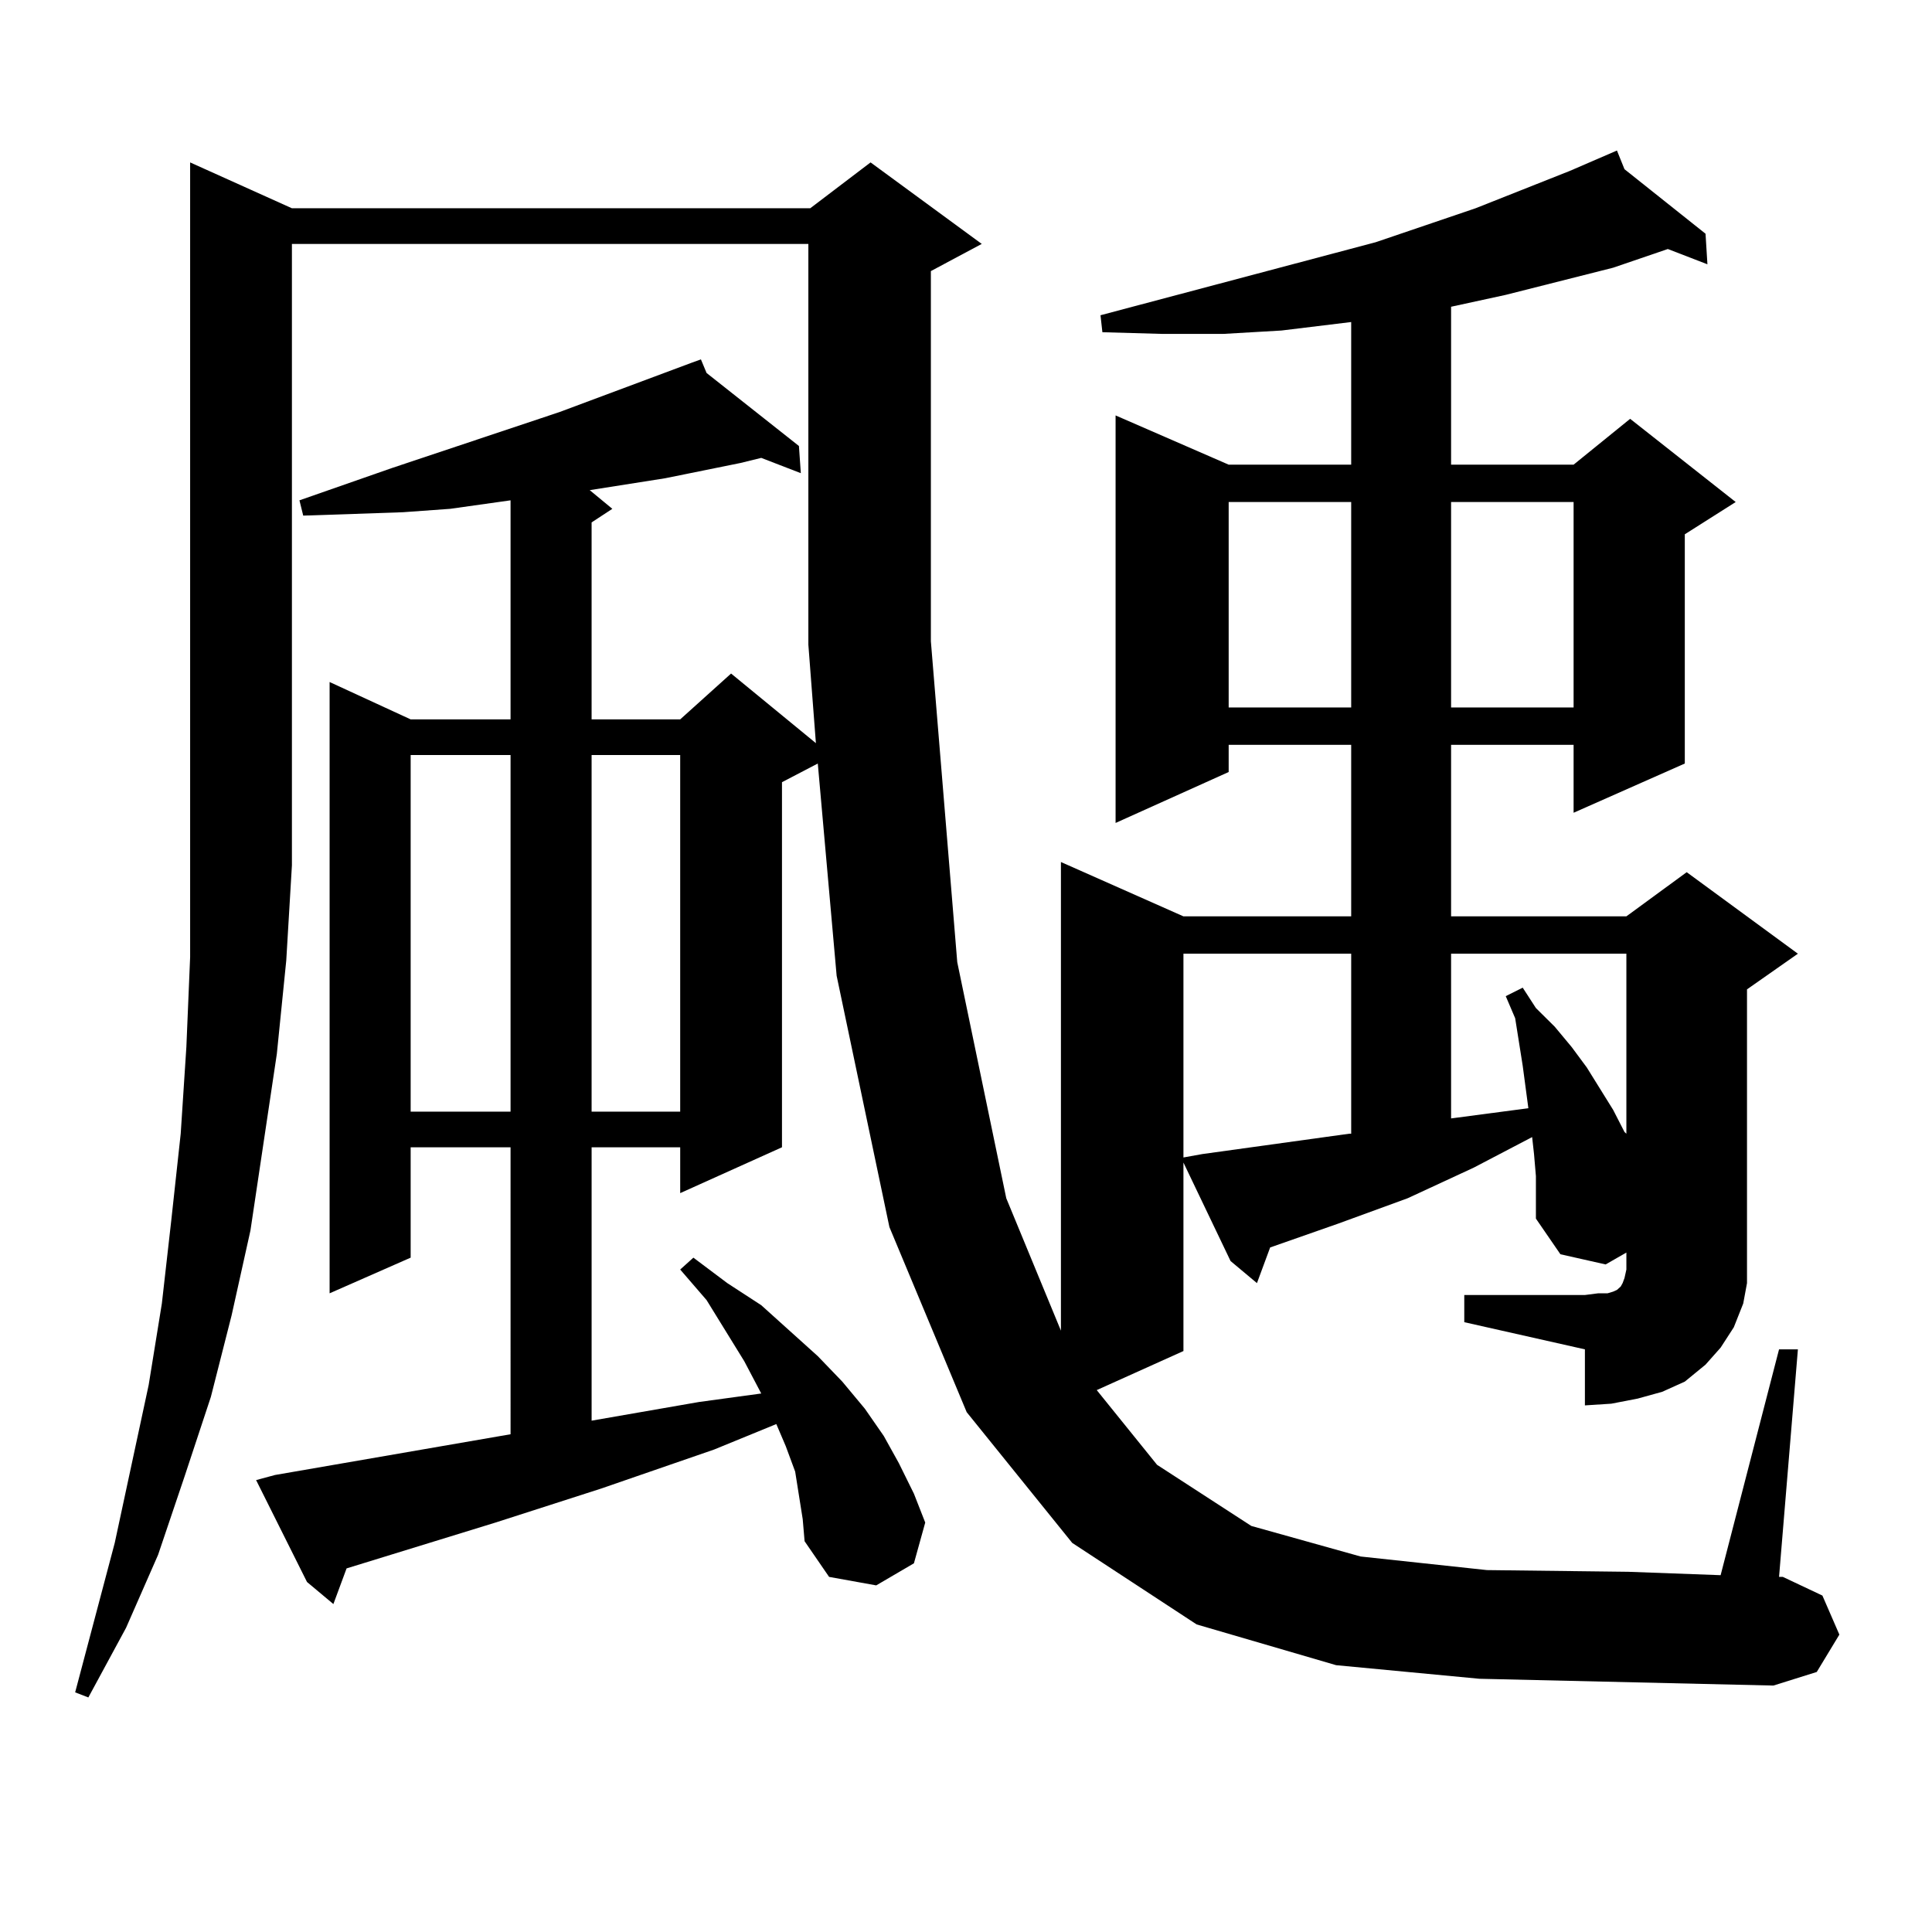
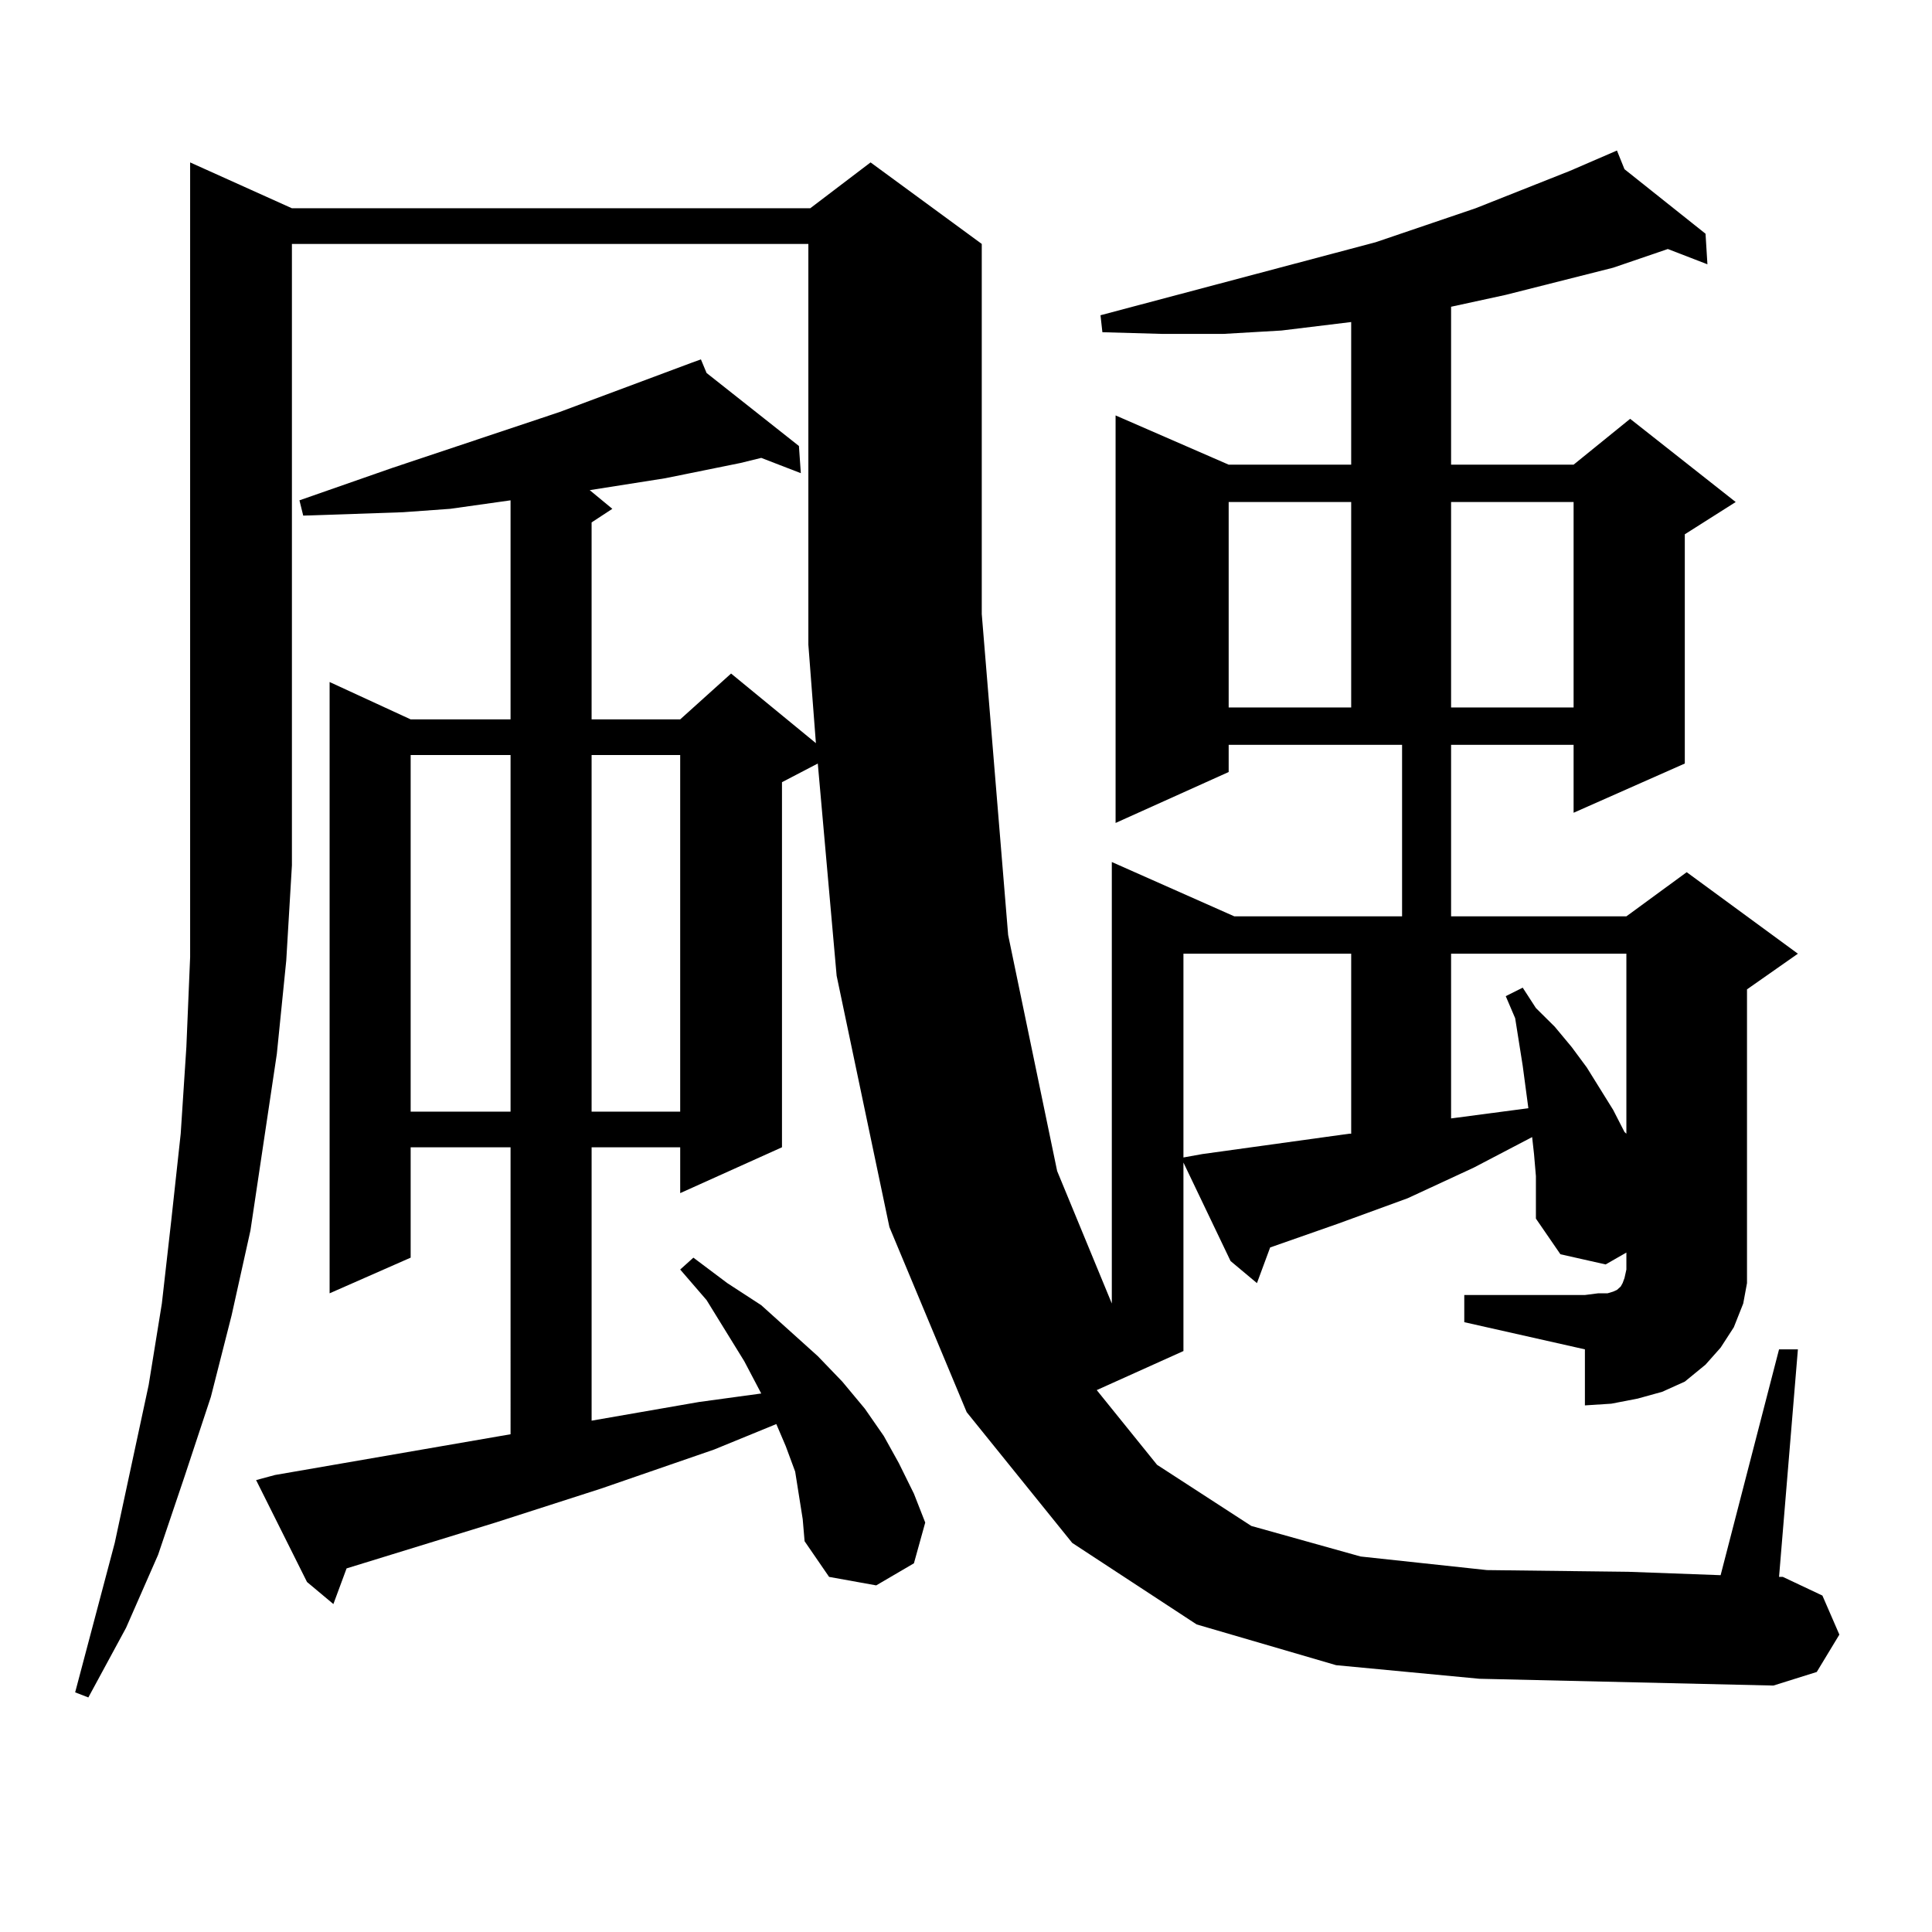
<svg xmlns="http://www.w3.org/2000/svg" version="1.1" id="图层_1" x="0px" y="0px" width="1000px" height="1000px" viewBox="0 0 1000 1000" enable-background="new 0 0 1000 1000" xml:space="preserve">
-   <path d="M757.908,670.297h62.438l6.829-0.879h4.878l2.927-0.879l1.951-0.879l1.951-1.758l0.976-1.758l0.976-2.637l0.976-4.395  v-8.789l-10.731,6.152l-23.414-5.273l-12.683-18.457v-21.973l-0.976-11.426l-0.976-8.789l-30.243,15.82l-34.146,15.82  l-36.097,13.184l-35.121,12.305l-6.829,18.457l-13.658-11.426l-24.39-50.977v97.559l-44.877,20.215l31.219,38.672l48.779,31.641  l56.584,15.82l65.364,7.031l73.169,0.879l47.804,1.758l30.243-116.895h9.756l-9.756,117.773h1.951l20.487,9.668l8.78,20.215  l-11.707,19.336l-22.438,7.031l-76.096-1.758l-76.096-1.758l-74.145-7.031l-72.193-21.094l-64.389-42.188l-54.633-67.676  l-39.999-95.801l-27.316-130.078l-9.756-109.863l-18.536,9.668v188.965l-52.682,23.73v-23.73h-45.853v141.504l55.608-9.668  l32.194-4.395l-8.78-16.699l-19.512-31.641l-13.658-15.82l6.829-6.152l17.561,13.184l17.561,11.426l14.634,13.184l14.634,13.184  l12.683,13.184l11.707,14.063l9.756,14.063l7.805,14.063l7.805,15.82l5.854,14.941l-5.854,21.094l-19.512,11.426l-24.39-4.395  l-12.683-18.457l-0.976-11.426l-1.951-12.305l-1.951-12.305l-4.878-13.184l-4.878-11.426l-32.194,13.184l-58.535,20.215  l-54.633,17.578l-77.071,23.73l-6.829,18.457l-13.658-11.426l-26.341-52.734l9.756-2.637l121.948-21.094V593.832h-51.706v57.129  l-41.95,18.457V353.011l41.95,19.336h51.706V258.969l-31.219,4.395l-24.39,1.758L183.288,266l-26.341,0.879l-1.951-7.91  l47.804-16.699l86.827-29.004l68.291-25.488l4.878-1.758l2.927,7.031l47.804,37.793l0.976,14.063l-20.487-7.91l-10.731,2.637  l-39.023,7.91l-39.023,6.152l11.707,9.668l-10.731,7.031v101.953h45.853l26.341-23.73l43.901,36.035l-3.902-50.977V126.254H151.094  v321.68l-2.927,49.219l-4.878,48.34l-6.829,45.703l-6.829,45.703l-9.756,43.945l-10.731,42.188L95.485,764.34l-13.658,40.43  l-16.585,37.793L45.73,878.597l-6.829-2.637l20.487-77.344l17.561-81.738l6.829-42.188l4.878-43.066l4.878-44.824l2.927-44.824  l1.951-46.582v-48.34V84.066l52.682,23.73H419.38l31.219-23.73l57.56,42.188l-26.341,14.063v191.602l13.658,166.113l25.365,122.168  l28.292,68.555V446.176l63.413,28.125h86.827v-88.77H635.96v14.063l-58.535,26.367V215.023l58.535,25.488h63.413v-73.828  l-36.097,4.395l-30.243,1.758h-31.219l-31.219-0.879l-0.976-8.789l142.436-37.793l51.706-17.578l48.779-19.336l24.39-10.547  l3.902,9.668l41.95,33.398l0.976,15.82l-20.487-7.91l-28.292,9.668l-55.608,14.063l-28.292,6.152v81.738h63.413l29.268-23.73  l54.633,43.066l-26.341,16.699v118.652l-57.56,25.488v-35.156h-63.413v88.77h90.729l31.219-22.852l57.56,42.188l-26.341,18.457  V651.84v12.305l-1.951,10.547l-4.878,12.305l-6.829,10.547l-7.805,8.789l-10.731,8.789l-11.707,5.273l-12.683,3.516l-13.658,2.637  l-13.658,0.879v-29.004l-62.438-14.063V670.297z M212.556,390.804v184.57h51.706v-184.57H212.556z M306.212,390.804v184.57h45.853  v-184.57H306.212z M612.546,493.636v105.469l9.756-1.758l38.048-5.273l38.048-5.273h0.976v-93.164H612.546z M635.96,259.847v106.348  h63.413V259.847H635.96z M751.079,259.847v106.348h63.413V259.847H751.079z M751.079,493.636v85.254l39.999-5.273l-2.927-21.973  l-3.902-24.609l-4.878-11.426l8.78-4.395l6.829,10.547l9.756,9.668l8.78,10.547l7.805,10.547l13.658,21.973l5.854,11.426  l0.976,0.879v-93.164H751.079z" />
+   <path d="M757.908,670.297h62.438l6.829-0.879h4.878l2.927-0.879l1.951-0.879l1.951-1.758l0.976-1.758l0.976-2.637l0.976-4.395  v-8.789l-10.731,6.152l-23.414-5.273l-12.683-18.457v-21.973l-0.976-11.426l-0.976-8.789l-30.243,15.82l-34.146,15.82  l-36.097,13.184l-35.121,12.305l-6.829,18.457l-13.658-11.426l-24.39-50.977v97.559l-44.877,20.215l31.219,38.672l48.779,31.641  l56.584,15.82l65.364,7.031l73.169,0.879l47.804,1.758l30.243-116.895h9.756l-9.756,117.773h1.951l20.487,9.668l8.78,20.215  l-11.707,19.336l-22.438,7.031l-76.096-1.758l-76.096-1.758l-74.145-7.031l-72.193-21.094l-64.389-42.188l-54.633-67.676  l-39.999-95.801l-27.316-130.078l-9.756-109.863l-18.536,9.668v188.965l-52.682,23.73v-23.73h-45.853v141.504l55.608-9.668  l32.194-4.395l-8.78-16.699l-19.512-31.641l-13.658-15.82l6.829-6.152l17.561,13.184l17.561,11.426l14.634,13.184l14.634,13.184  l12.683,13.184l11.707,14.063l9.756,14.063l7.805,14.063l7.805,15.82l5.854,14.941l-5.854,21.094l-19.512,11.426l-24.39-4.395  l-12.683-18.457l-0.976-11.426l-1.951-12.305l-1.951-12.305l-4.878-13.184l-4.878-11.426l-32.194,13.184l-58.535,20.215  l-54.633,17.578l-77.071,23.73l-6.829,18.457l-13.658-11.426l-26.341-52.734l9.756-2.637l121.948-21.094V593.832h-51.706v57.129  l-41.95,18.457V353.011l41.95,19.336h51.706V258.969l-31.219,4.395l-24.39,1.758L183.288,266l-26.341,0.879l-1.951-7.91  l47.804-16.699l86.827-29.004l68.291-25.488l4.878-1.758l2.927,7.031l47.804,37.793l0.976,14.063l-20.487-7.91l-10.731,2.637  l-39.023,7.91l-39.023,6.152l11.707,9.668l-10.731,7.031v101.953h45.853l26.341-23.73l43.901,36.035l-3.902-50.977V126.254H151.094  v321.68l-2.927,49.219l-4.878,48.34l-6.829,45.703l-6.829,45.703l-9.756,43.945l-10.731,42.188L95.485,764.34l-13.658,40.43  l-16.585,37.793L45.73,878.597l-6.829-2.637l20.487-77.344l17.561-81.738l6.829-42.188l4.878-43.066l4.878-44.824l2.927-44.824  l1.951-46.582v-48.34V84.066l52.682,23.73H419.38l31.219-23.73l57.56,42.188v191.602l13.658,166.113l25.365,122.168  l28.292,68.555V446.176l63.413,28.125h86.827v-88.77H635.96v14.063l-58.535,26.367V215.023l58.535,25.488h63.413v-73.828  l-36.097,4.395l-30.243,1.758h-31.219l-31.219-0.879l-0.976-8.789l142.436-37.793l51.706-17.578l48.779-19.336l24.39-10.547  l3.902,9.668l41.95,33.398l0.976,15.82l-20.487-7.91l-28.292,9.668l-55.608,14.063l-28.292,6.152v81.738h63.413l29.268-23.73  l54.633,43.066l-26.341,16.699v118.652l-57.56,25.488v-35.156h-63.413v88.77h90.729l31.219-22.852l57.56,42.188l-26.341,18.457  V651.84v12.305l-1.951,10.547l-4.878,12.305l-6.829,10.547l-7.805,8.789l-10.731,8.789l-11.707,5.273l-12.683,3.516l-13.658,2.637  l-13.658,0.879v-29.004l-62.438-14.063V670.297z M212.556,390.804v184.57h51.706v-184.57H212.556z M306.212,390.804v184.57h45.853  v-184.57H306.212z M612.546,493.636v105.469l9.756-1.758l38.048-5.273l38.048-5.273h0.976v-93.164H612.546z M635.96,259.847v106.348  h63.413V259.847H635.96z M751.079,259.847v106.348h63.413V259.847H751.079z M751.079,493.636v85.254l39.999-5.273l-2.927-21.973  l-3.902-24.609l-4.878-11.426l8.78-4.395l6.829,10.547l9.756,9.668l8.78,10.547l7.805,10.547l13.658,21.973l5.854,11.426  l0.976,0.879v-93.164H751.079z" />
</svg>